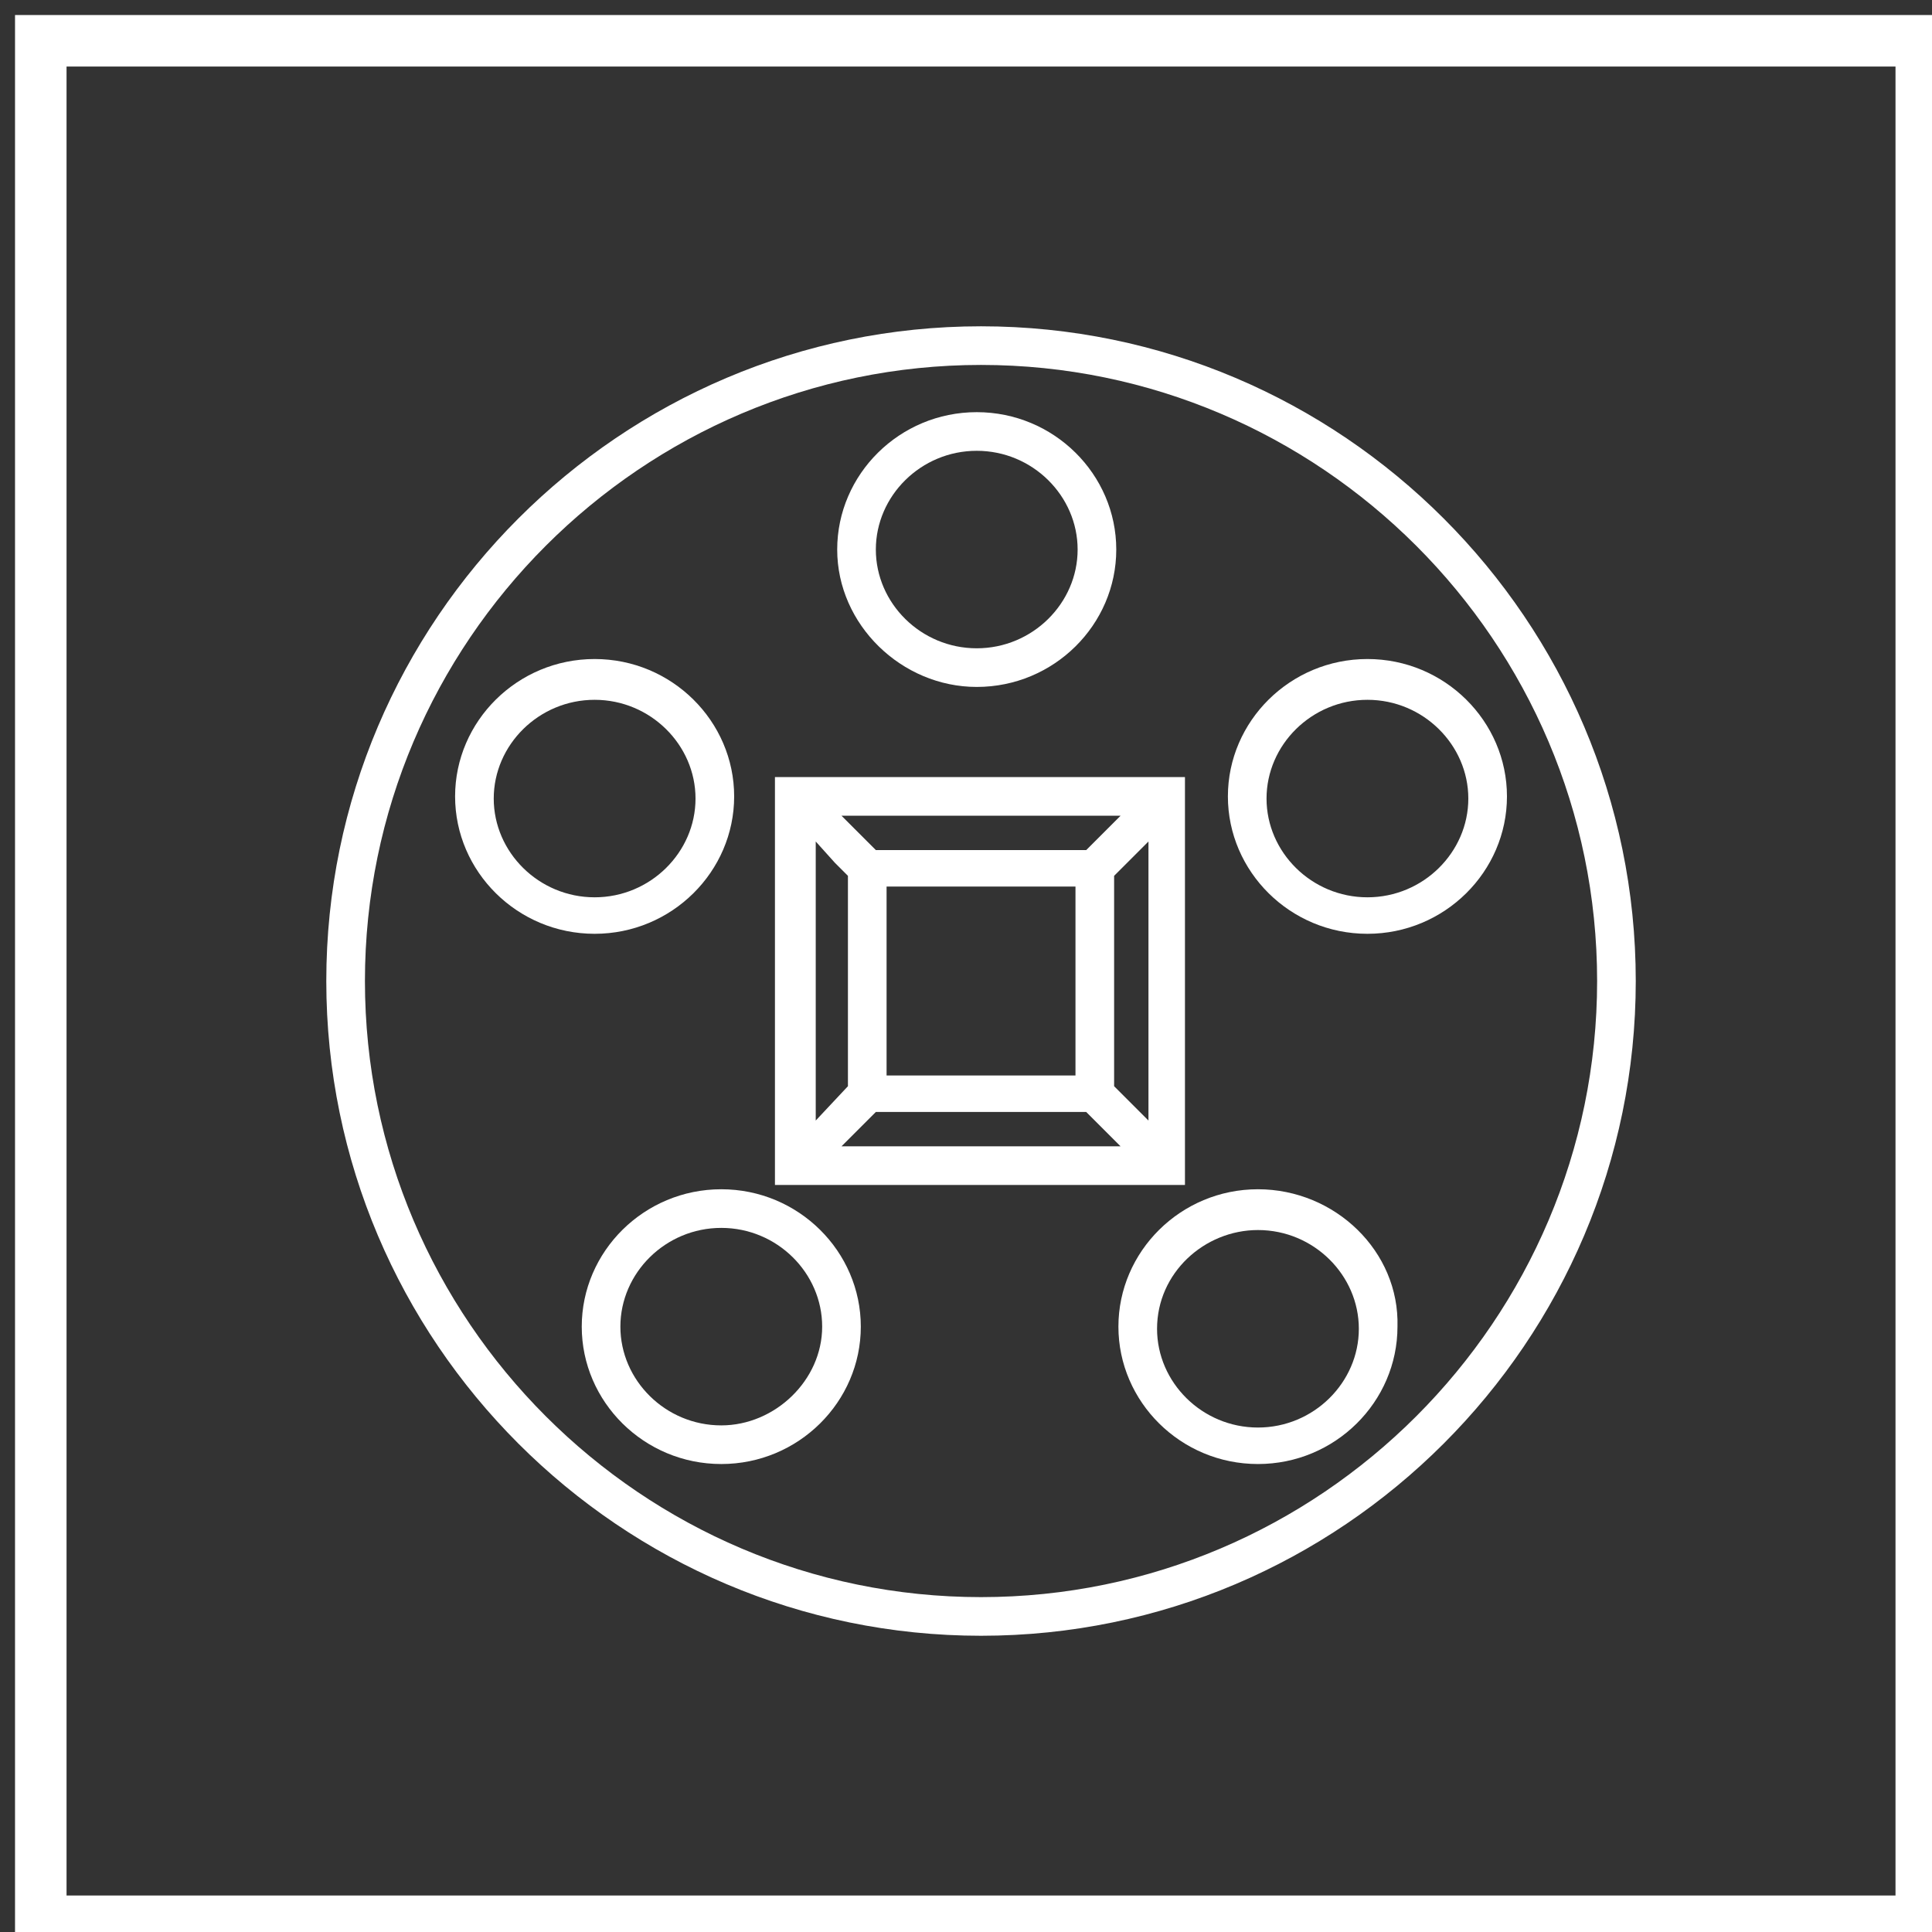
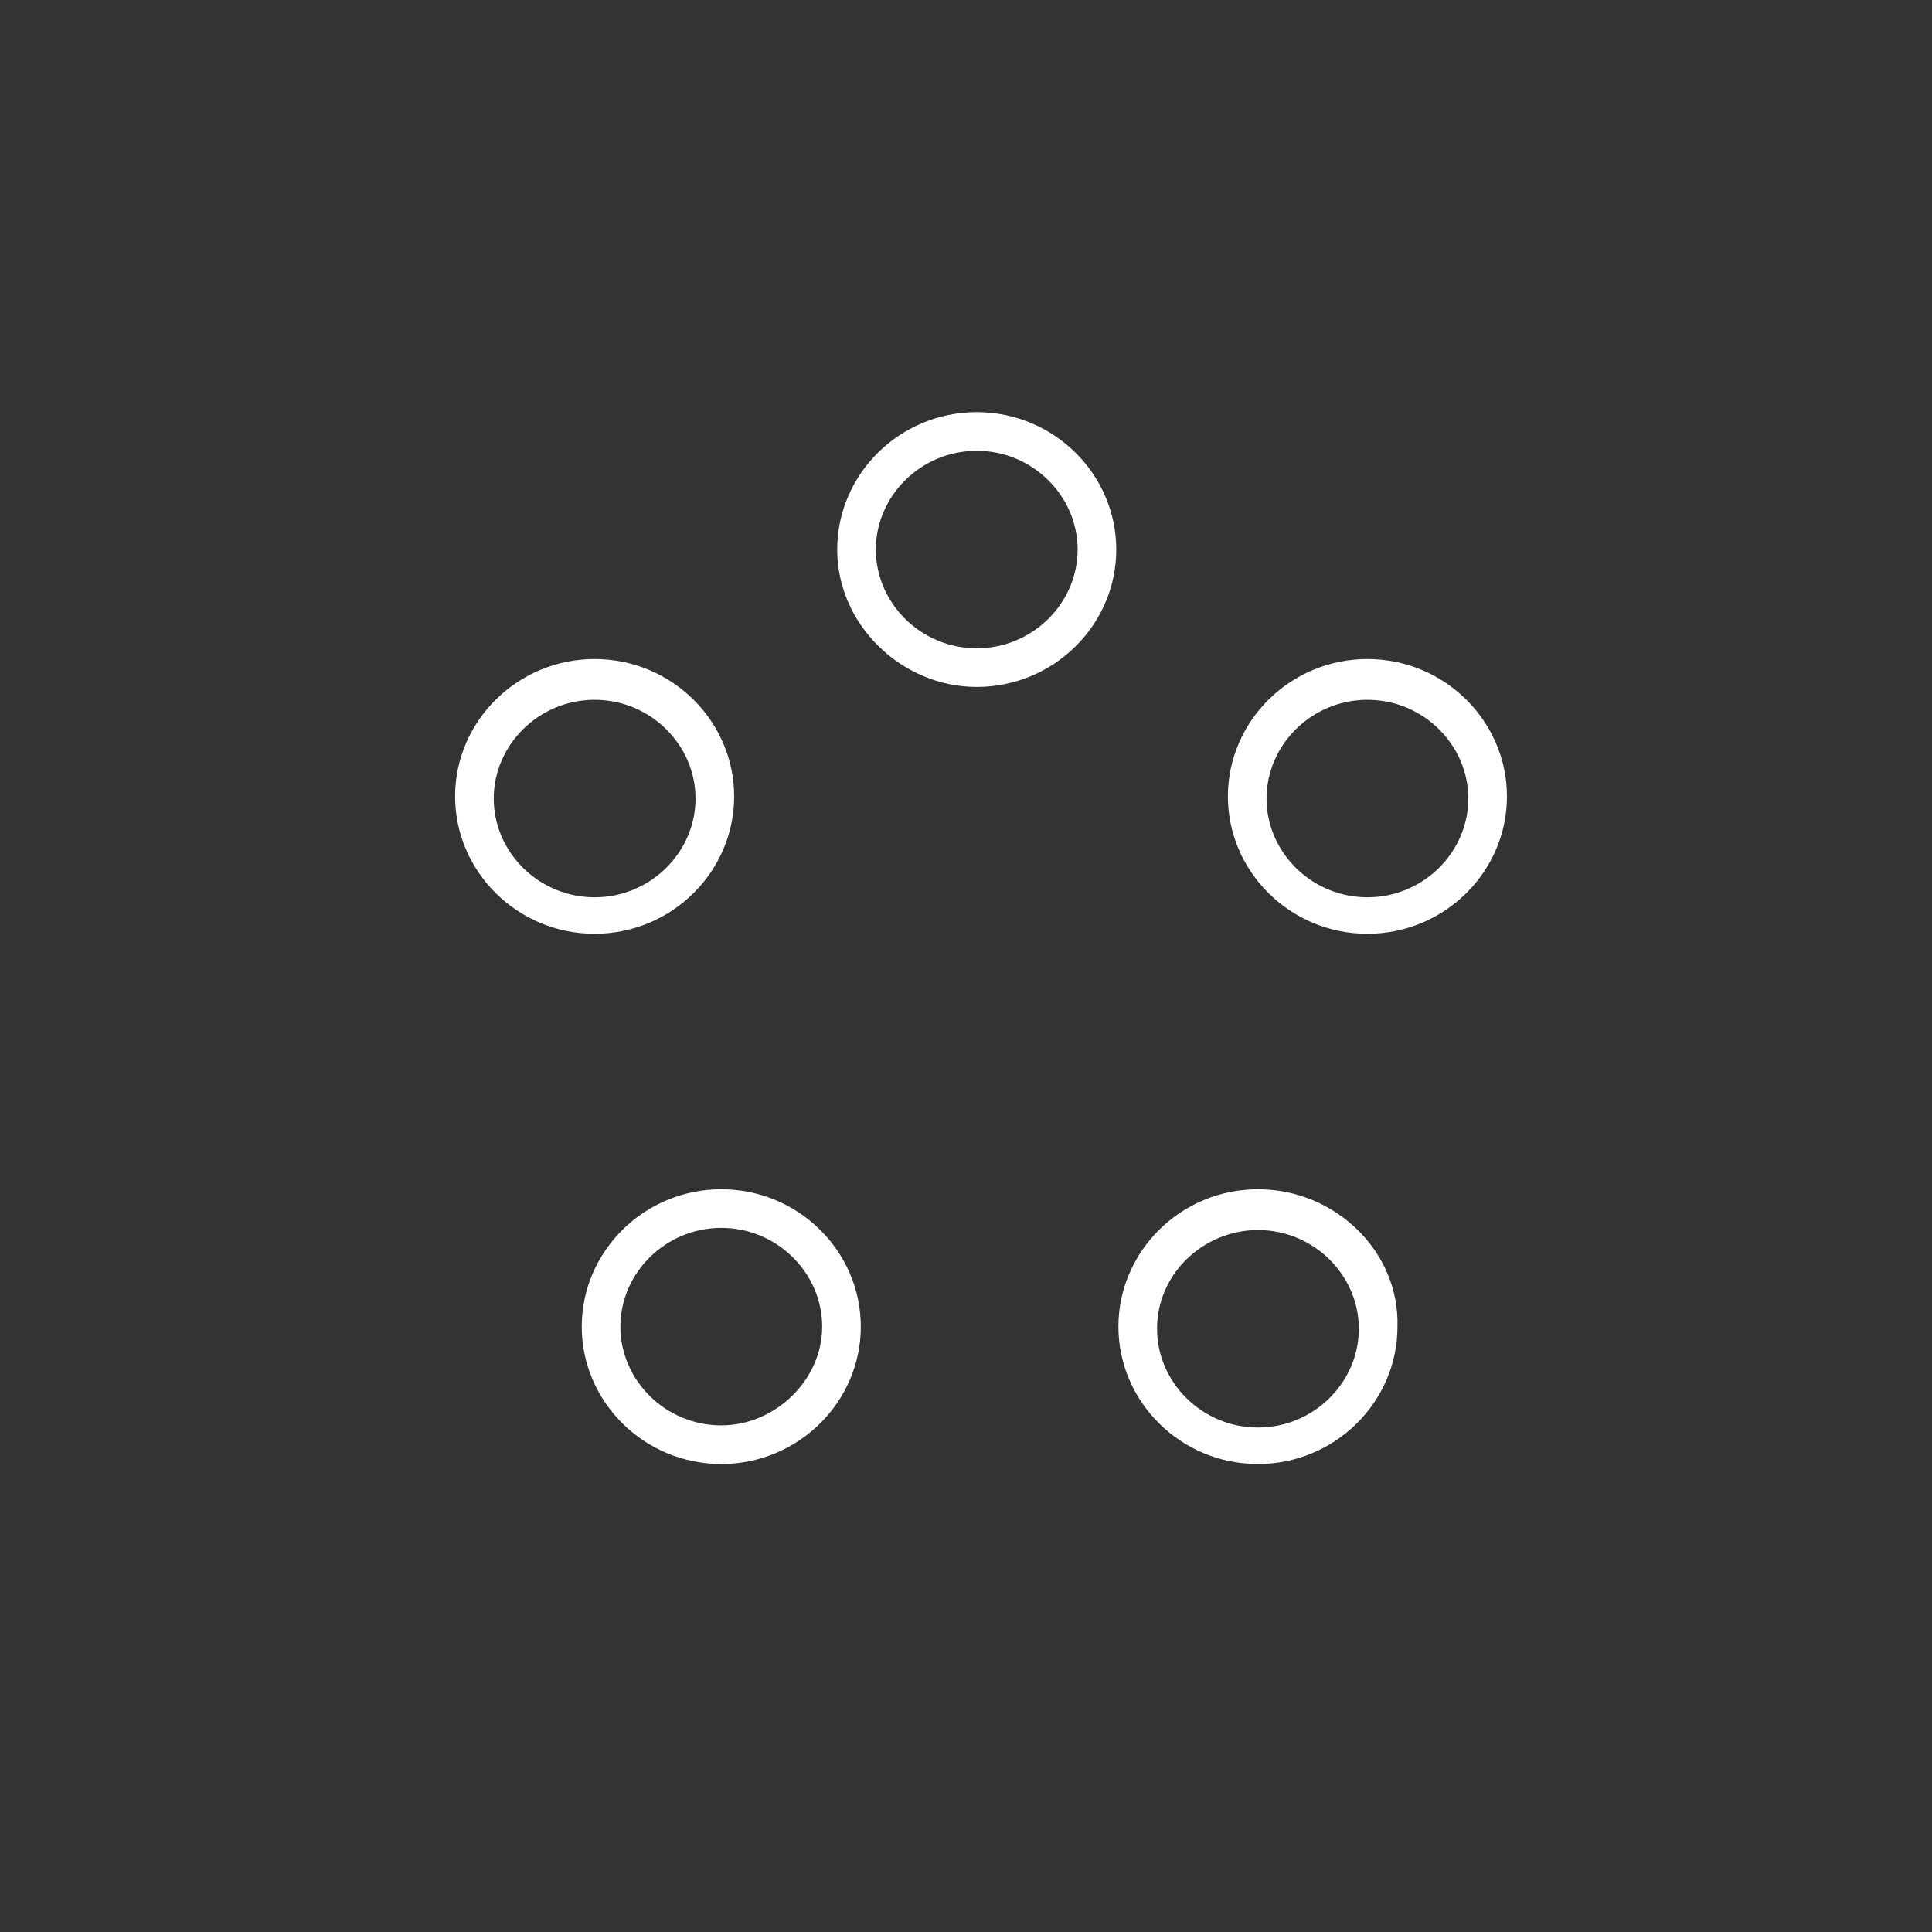
<svg xmlns="http://www.w3.org/2000/svg" version="1.1" id="Layer_1" x="0px" y="0px" viewBox="0 0 90 90" style="enable-background:new 0 0 90 90;" xml:space="preserve" width="90" height="90">
  <rect x="0" y="0" width="90" height="90" fill="#333333" stroke="none" />
  <style type="text/css">
	.st0{fill:#FFFFFF;}
</style>
  <g>
-     <path class="st0" d="M0.7,0.7v90h90v-90H0.7z M88.3,88.3H3.1V3.1h85.2V88.3z" />
-     <path class="st0" d="M45.7,76.2c16.8,0,30.5-13.7,30.5-30.5S62.5,15.2,45.7,15.2c-16.8,0-30.5,13.7-30.5,30.5S28.9,76.2,45.7,76.2z    M45.7,17c15.8,0,28.7,12.9,28.7,28.7c0,15.8-12.9,28.7-28.7,28.7C29.9,74.4,17,61.5,17,45.7C17,29.9,29.9,17,45.7,17z" />
    <path class="st0" d="M27.7,43.5c3.6,0,6.5-2.9,6.5-6.4s-2.9-6.4-6.5-6.4c-3.6,0-6.5,2.9-6.5,6.4S24.1,43.5,27.7,43.5z M27.7,32.6   c2.6,0,4.7,2.1,4.7,4.6s-2.1,4.6-4.7,4.6c-2.6,0-4.7-2.1-4.7-4.6S25.1,32.6,27.7,32.6z" />
    <path class="st0" d="M45.5,32c3.6,0,6.5-2.9,6.5-6.4c0-3.5-2.9-6.4-6.5-6.4c-3.6,0-6.5,2.9-6.5,6.4C39,29.1,42,32,45.5,32z    M45.5,30.2c-2.6,0-4.7-2.1-4.7-4.6c0-2.5,2.1-4.6,4.7-4.6c2.6,0,4.7,2.1,4.7,4.6C50.2,28.1,48.1,30.2,45.5,30.2z" />
    <path class="st0" d="M33.6,55.4c-3.6,0-6.5,2.9-6.5,6.4c0,3.5,2.9,6.4,6.5,6.4s6.5-2.9,6.5-6.4C40.1,58.3,37.2,55.4,33.6,55.4z    M33.6,66.4c-2.6,0-4.7-2.1-4.7-4.6c0-2.5,2.1-4.6,4.7-4.6s4.7,2.1,4.7,4.6C38.3,64.3,36.1,66.4,33.6,66.4z" />
    <path class="st0" d="M58.6,55.4c-3.6,0-6.5,2.9-6.5,6.4c0,3.5,2.9,6.4,6.5,6.4c3.6,0,6.5-2.9,6.5-6.4   C65.2,58.3,62.2,55.4,58.6,55.4z M58.6,57.3c2.6,0,4.7,2.1,4.7,4.6c0,2.5-2.1,4.6-4.7,4.6c-2.6,0-4.7-2.1-4.7-4.6   C53.9,59.3,56.1,57.3,58.6,57.3z" />
    <path class="st0" d="M63.7,43.5c3.6,0,6.5-2.9,6.5-6.4s-2.9-6.4-6.5-6.4c-3.6,0-6.5,2.9-6.5,6.4S60.1,43.5,63.7,43.5z M63.7,32.6   c2.6,0,4.7,2.1,4.7,4.6s-2.1,4.6-4.7,4.6c-2.6,0-4.7-2.1-4.7-4.6S61.1,32.6,63.7,32.6z" />
-     <path class="st0" d="M55.2,55.2v-0.5V54V36.2h-0.5H54H37.4h-0.7h-0.6V54v0.7v0.5h18.1L55.2,55.2z M39.2,38h13l-1.6,1.6h-9.8l-1-1   L39.2,38z M53.5,39.2v13l-1.6-1.6v-9.8l0.9-0.9L53.5,39.2z M50.1,50.1h-8.8v-8.8h8.8V50.1z M38.9,40.2l0.6,0.6v9.8L38,52.2v-13   L38.9,40.2z M40.8,51.8h9.8l1.6,1.6H39.2L40.8,51.8z" />
  </g>
</svg>